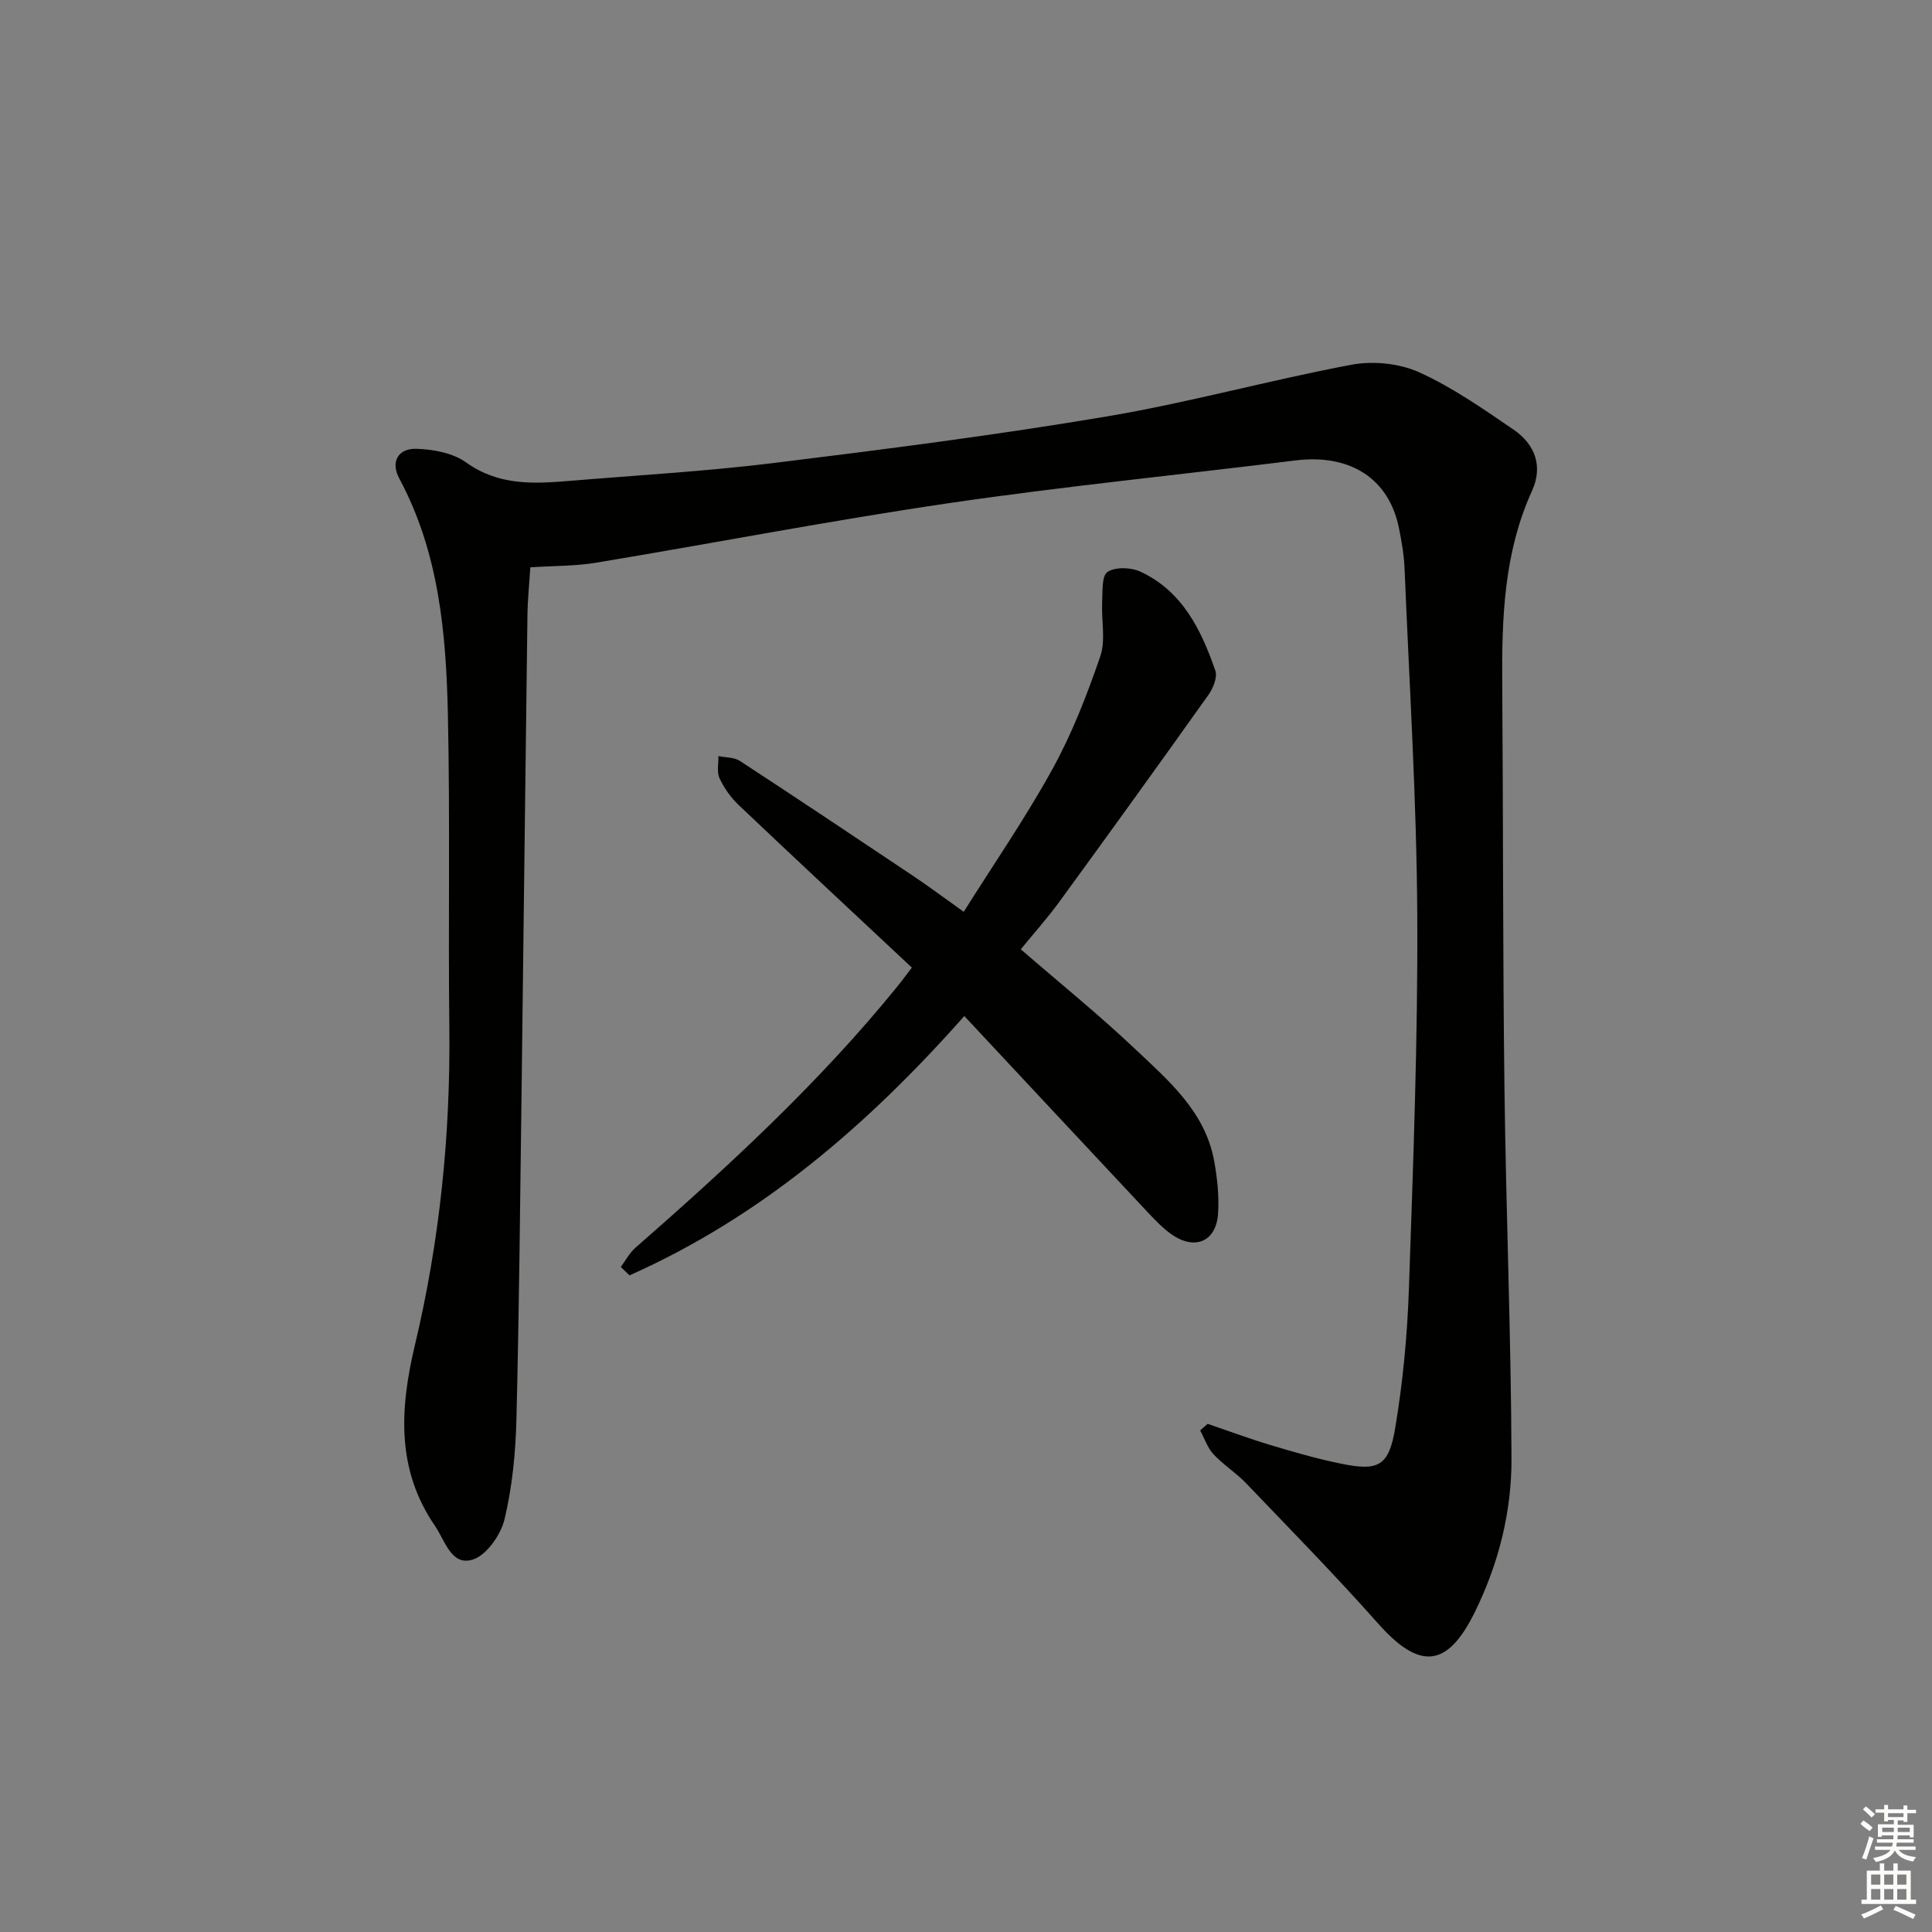
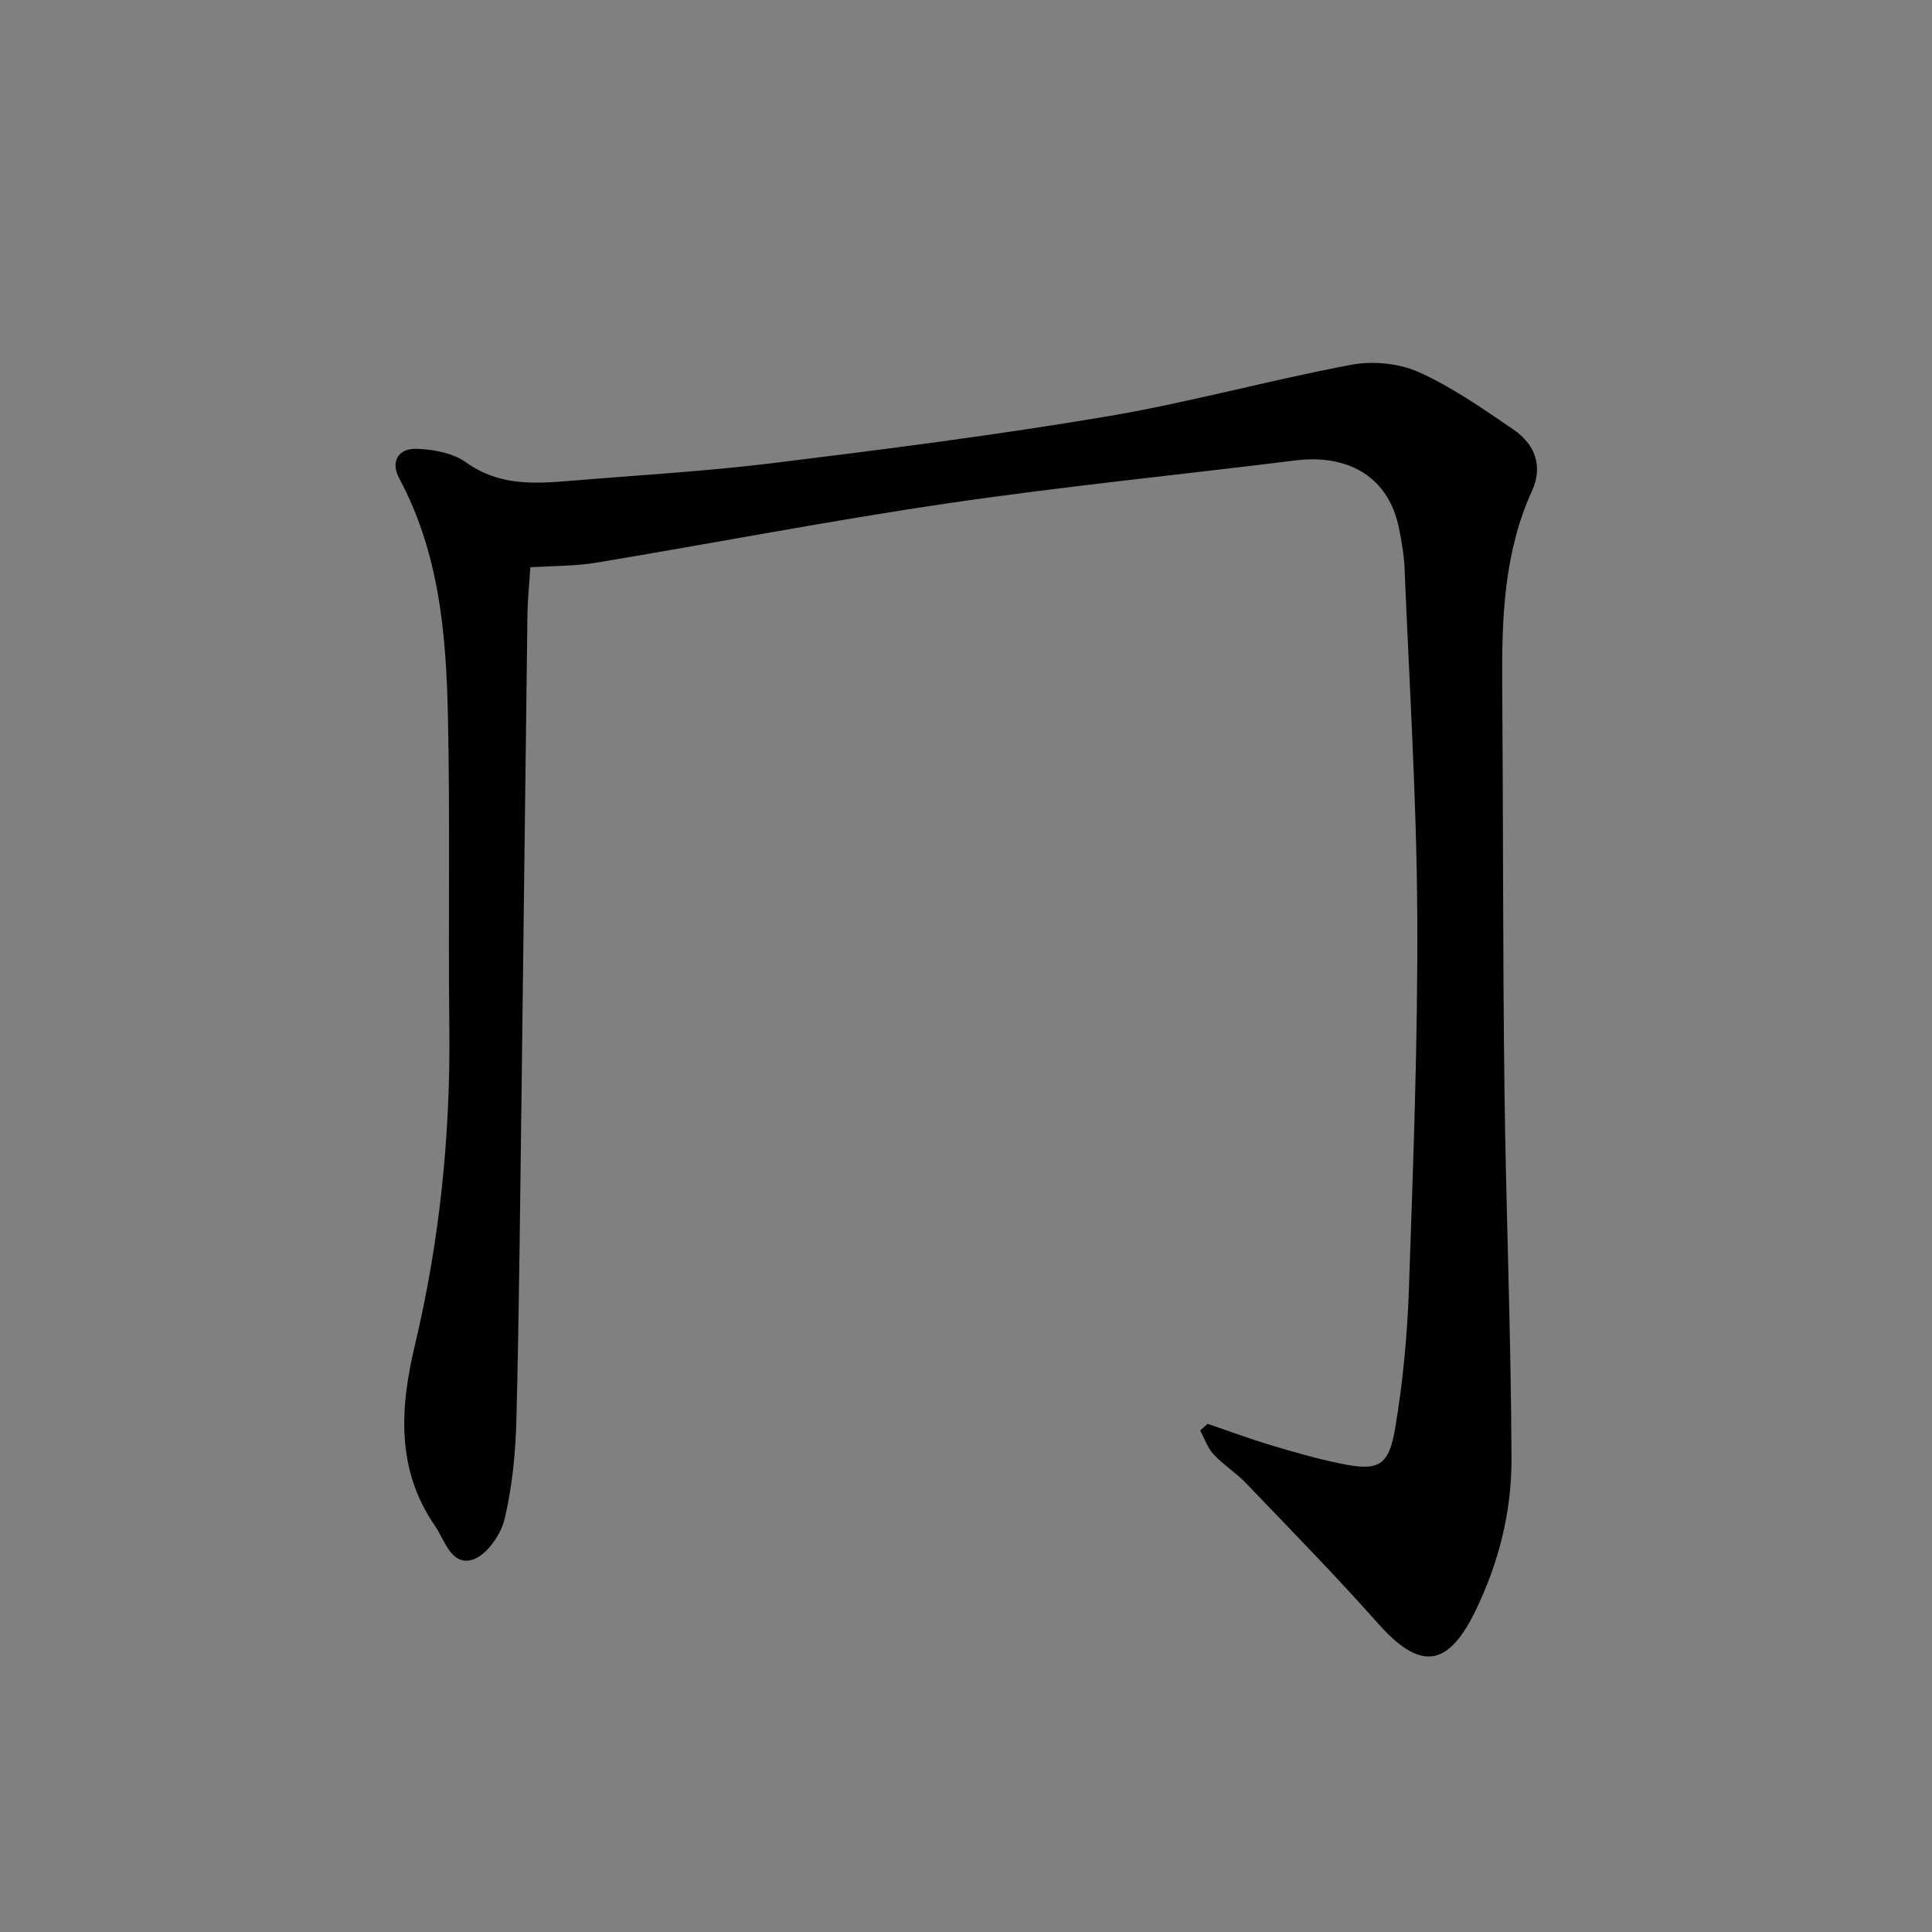
<svg xmlns="http://www.w3.org/2000/svg" enable-background="new 0 0 400 400" viewBox="0 0 400 400">
  <rect x="0" y="0" width="400" height="400" fill="#808080" stroke="none" />
  <path d="m250.03 294.79c4.35 1.48 8.67 3.09 13.07 4.41 4.76 1.43 9.55 2.81 14.41 3.81 7.89 1.63 10.03.61 11.37-7.45 1.58-9.47 2.49-19.12 2.82-28.72.88-25.78 1.87-51.58 1.73-77.37-.13-23.93-1.65-47.86-2.63-71.78-.12-2.81-.61-5.62-1.17-8.39-2.08-10.27-10.15-15.38-21.45-13.97-23.9 2.97-47.88 5.35-71.7 8.84-24.45 3.59-48.73 8.29-73.11 12.34-4.22.7-8.57.62-13.57.95-.2 3.24-.56 6.65-.6 10.06-.43 32.47-.79 64.94-1.2 97.42-.3 22.97-.51 45.95-1.08 68.92-.17 6.93-.86 13.97-2.46 20.68-.78 3.24-3.73 7.47-6.6 8.36-4.43 1.38-5.72-3.95-7.8-6.98-8.06-11.72-7.27-24.36-4.16-37.42 5.14-21.59 7.38-43.52 7.13-65.73-.25-21.62.17-43.25-.3-64.86-.37-16.81-1.84-33.54-10.07-48.85-1.84-3.43-.26-6.27 3.6-6.14 3.48.12 7.51.86 10.23 2.81 6.72 4.83 13.98 4.46 21.44 3.83 14.07-1.17 28.19-1.97 42.19-3.69 23.06-2.84 46.13-5.79 69.03-9.65 16.99-2.86 33.68-7.52 50.63-10.7 4.46-.84 9.89-.31 14 1.54 6.9 3.11 13.25 7.57 19.56 11.87 4.43 3.02 6.19 7.54 3.85 12.69-5.83 12.8-6.27 26.34-6.17 40.04.21 27.82.11 55.65.46 83.47.32 25.62 1.37 51.24 1.46 76.86.04 11-2.66 21.74-7.58 31.75-5.71 11.61-11.43 12.09-20.05 2.38-8.83-9.95-18.15-19.45-27.35-29.06-2.06-2.15-4.68-3.78-6.71-5.96-1.25-1.35-1.87-3.28-2.77-4.95.5-.45 1.02-.9 1.55-1.36z" fill="#010100" />
-   <path d="m199.65 210.36c-20.09 22.68-42.15 41.61-69.32 53.69-.6-.58-1.2-1.16-1.8-1.74.99-1.32 1.77-2.87 2.99-3.94 19.19-16.8 37.93-34.04 54.07-53.89 1.04-1.27 2.01-2.6 3.2-4.15-12.05-11.28-23.98-22.39-35.81-33.61-1.64-1.55-3.04-3.53-4-5.57-.61-1.29-.2-3.05-.24-4.61 1.5.31 3.26.23 4.46 1.01 11.98 7.83 23.88 15.78 35.77 23.74 3.17 2.12 6.24 4.41 10.56 7.49 6.25-9.95 12.82-19.47 18.37-29.55 4.06-7.37 7.16-15.36 9.9-23.34 1.16-3.38.2-7.45.39-11.2.11-2.19-.12-5.47 1.11-6.28 1.63-1.07 4.87-.96 6.82-.05 8.67 4.03 12.57 12.02 15.5 20.48.48 1.37-.45 3.66-1.43 5.03-10.21 14.36-20.53 28.66-30.91 42.9-2.45 3.36-5.24 6.46-7.94 9.77 7.92 6.86 16.06 13.44 23.64 20.61 6.97 6.59 14.55 13.01 16.4 23.23.65 3.56 1.04 7.26.81 10.86-.37 5.75-4.7 7.68-9.5 4.41-1.89-1.29-3.52-3.03-5.11-4.71-12.52-13.36-25-26.74-37.93-40.58z" fill="#010100" />
+   <path d="m199.65 210.36z" fill="#010100" />
  <g fill="#fbfcfa">
-     <path d="m385.2 377.6.6-.7c.6.4 1.3.9 1.9 1.5l-.6.7c-.8-.5-1.4-1-1.9-1.5zm.3 7.1c.6-1.4 1.1-2.9 1.5-4.5.3.1.6.3.9.4-.5 1.4-1 2.9-1.5 4.4zm.2-10.1.6-.6c.7.5 1.3 1.1 1.9 1.6l-.7.7c-.6-.6-1.2-1.2-1.8-1.7zm8.4-.8h.8v.9h1.8v.7h-1.8v1.8h-.8v-.3h-1.2v.9h3.3v2.6h-.8v-.4h-2.5c0 .3 0 .6-.1.8h3.4v.7h-3.5c0 .3-.1.6-.1.8h4v.7h-3.5c.7.9 1.9 1.3 3.6 1.5-.2.2-.4.5-.6.9-1.9-.3-3.2-1.1-3.8-2.3-.5 1.1-1.8 2-3.9 2.4-.2-.3-.4-.5-.6-.8 1.9-.4 3.1-.9 3.6-1.7h-3.2v-.7h3.5c.1-.2.1-.5.2-.8h-3.3v-.7h3.4c0-.2 0-.5 0-.8h-2.4v.3h-.8v-2.6h3.3v-.9h-1.2v.3h-.8v-1.8h-1.8v-.7h1.8v-.9h.8v.9h3.2zm-4.4 5.5h2.4c0-.3 0-.6 0-.9h-2.4zm1.2-3.1h3.2v-.8h-3.2zm4.4 2.2h-2.4v.9h2.5v-.9z" />
-     <path d="m389.2 385.8h.9v1.5h1.9v-1.5h.9v1.5h2.7v6h1.1v.9h-11.3v-.9h1.1v-6h2.7zm.2 8.7.5.8c-1.2.6-2.5 1.3-4 1.9-.2-.3-.3-.6-.6-.8 1.6-.6 3-1.3 4.1-1.9zm-2-4.3h1.9v-2.1h-1.9zm0 3.1h1.9v-2.2h-1.9zm2.7-3.1h1.9v-2.1h-1.9zm0 3.1h1.9v-2.2h-1.9zm2.4 1.3c1.4.6 2.7 1.2 4.1 1.8l-.5.9c-1.5-.7-2.8-1.4-4.1-1.9zm2.2-6.5h-1.9v2.1h1.9zm-1.9 5.2h1.9v-2.2h-1.9z" />
-   </g>
+     </g>
</svg>